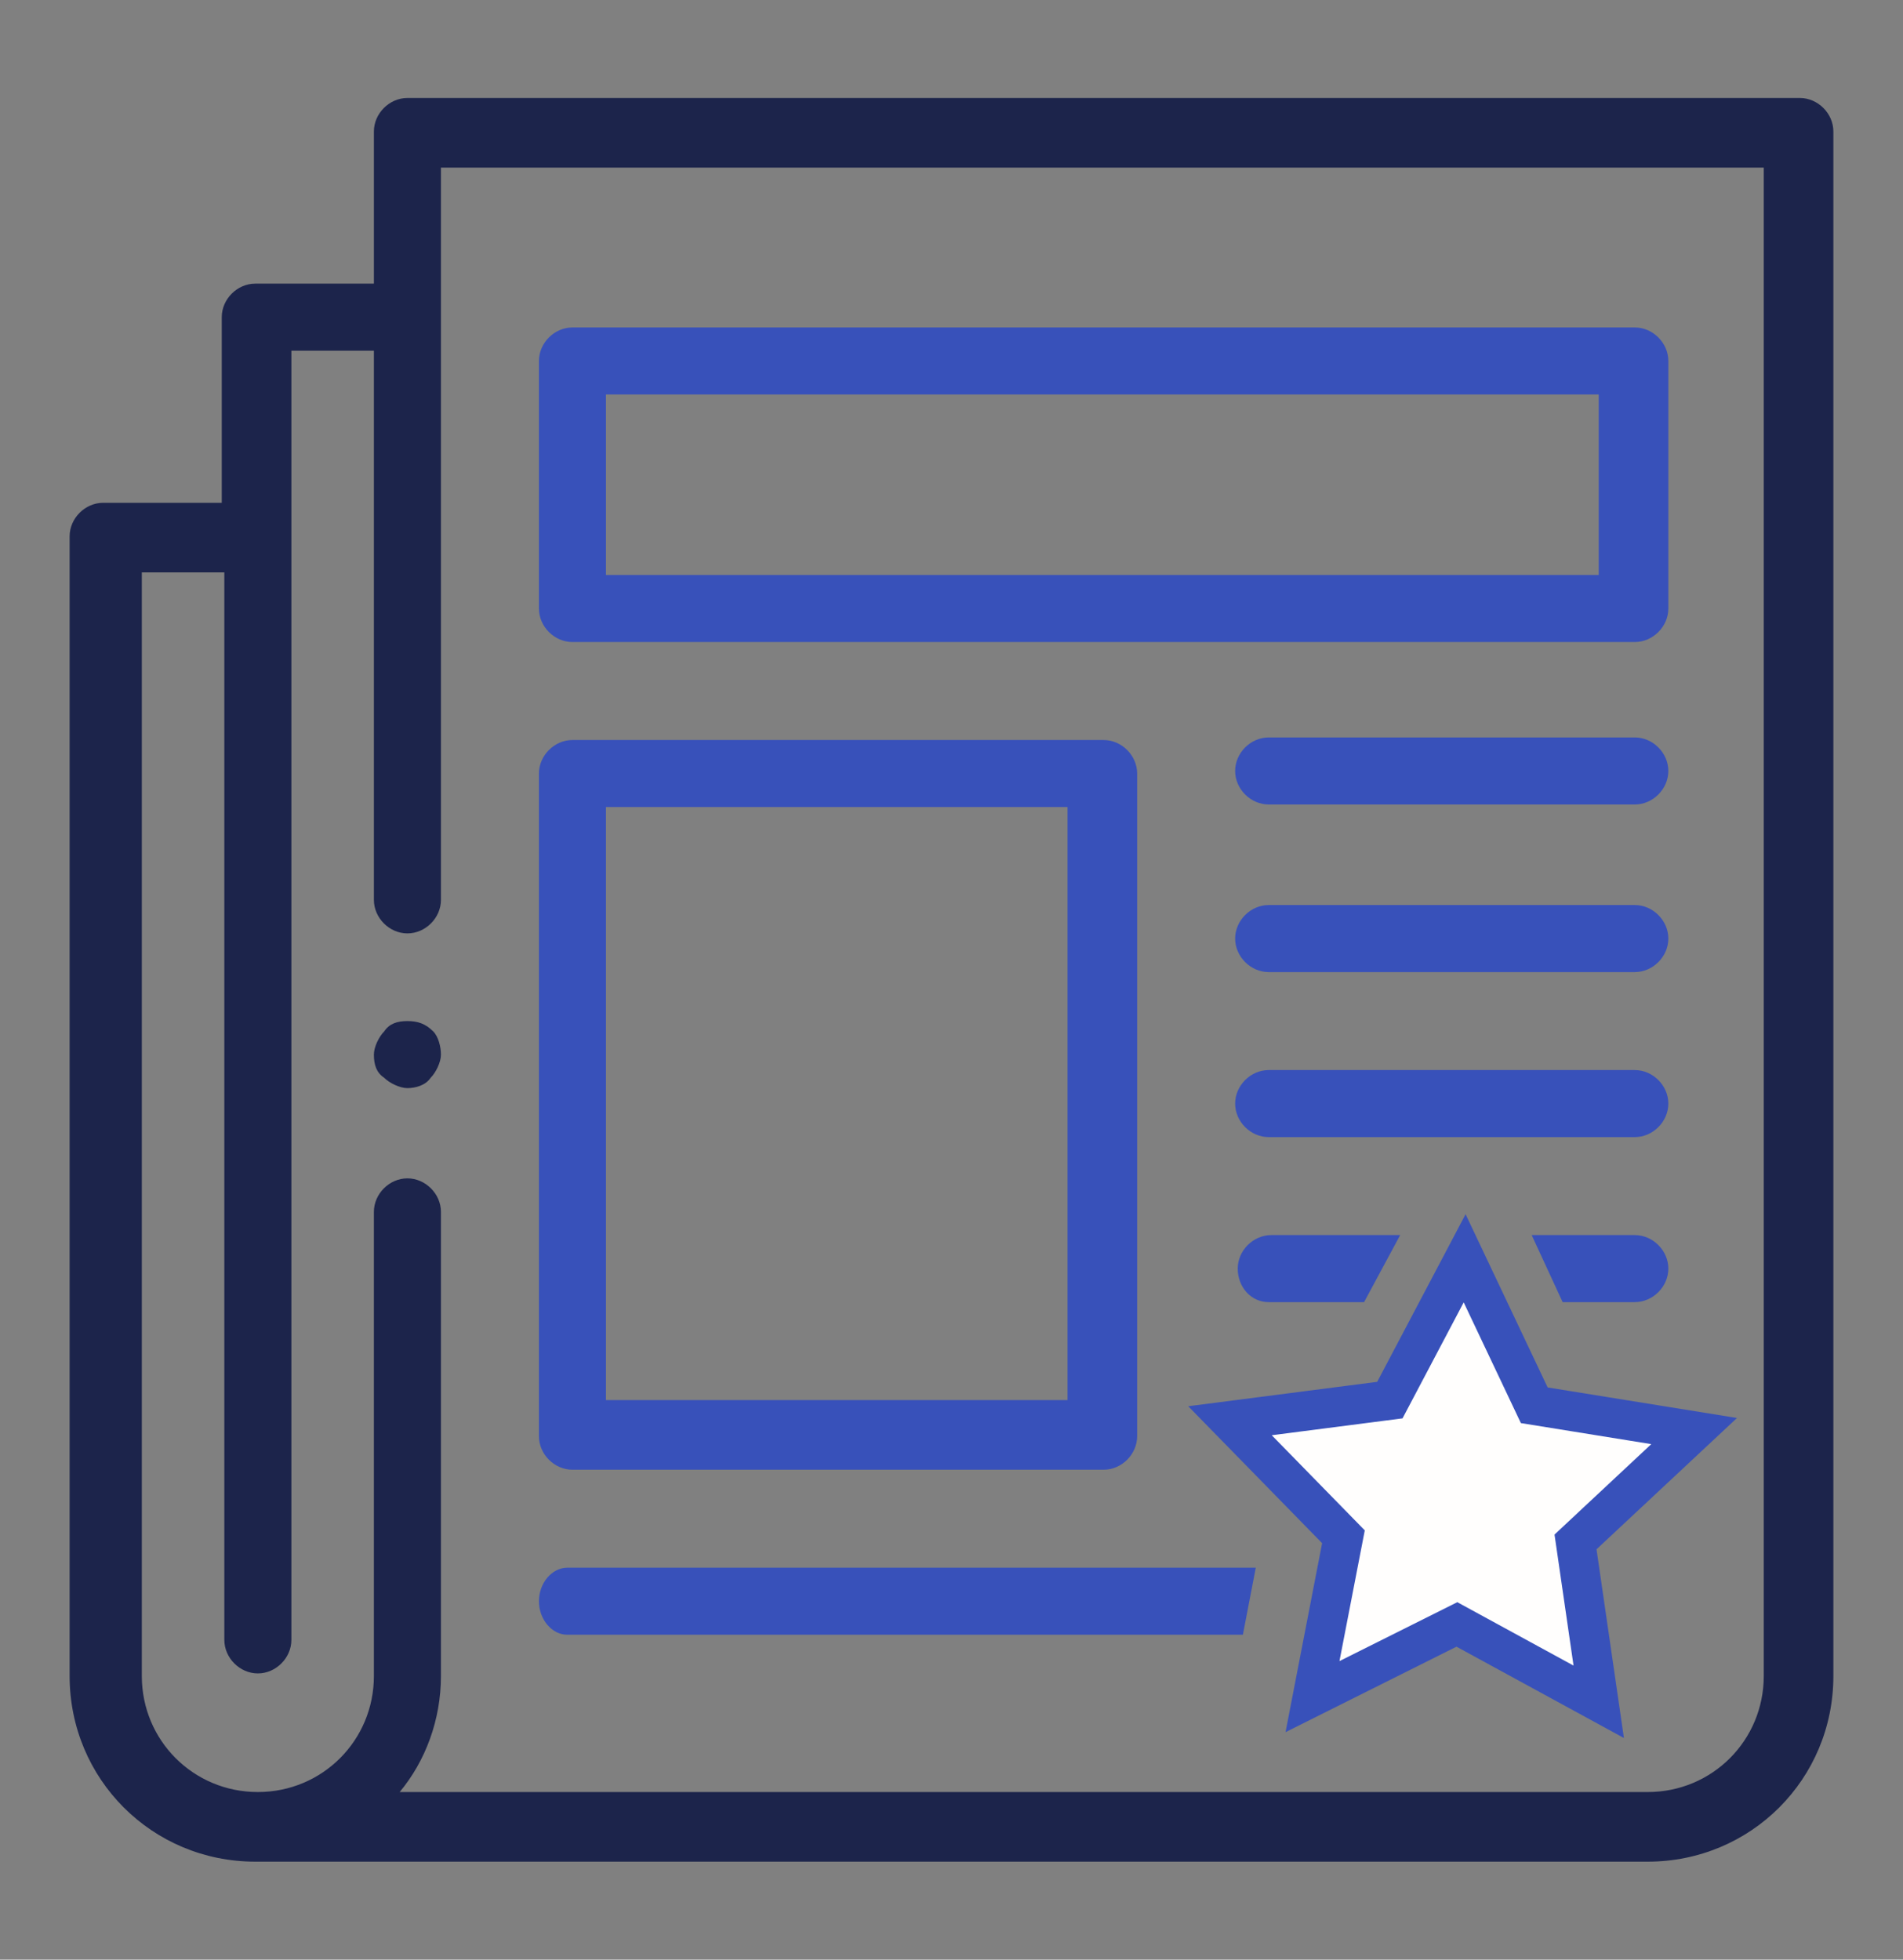
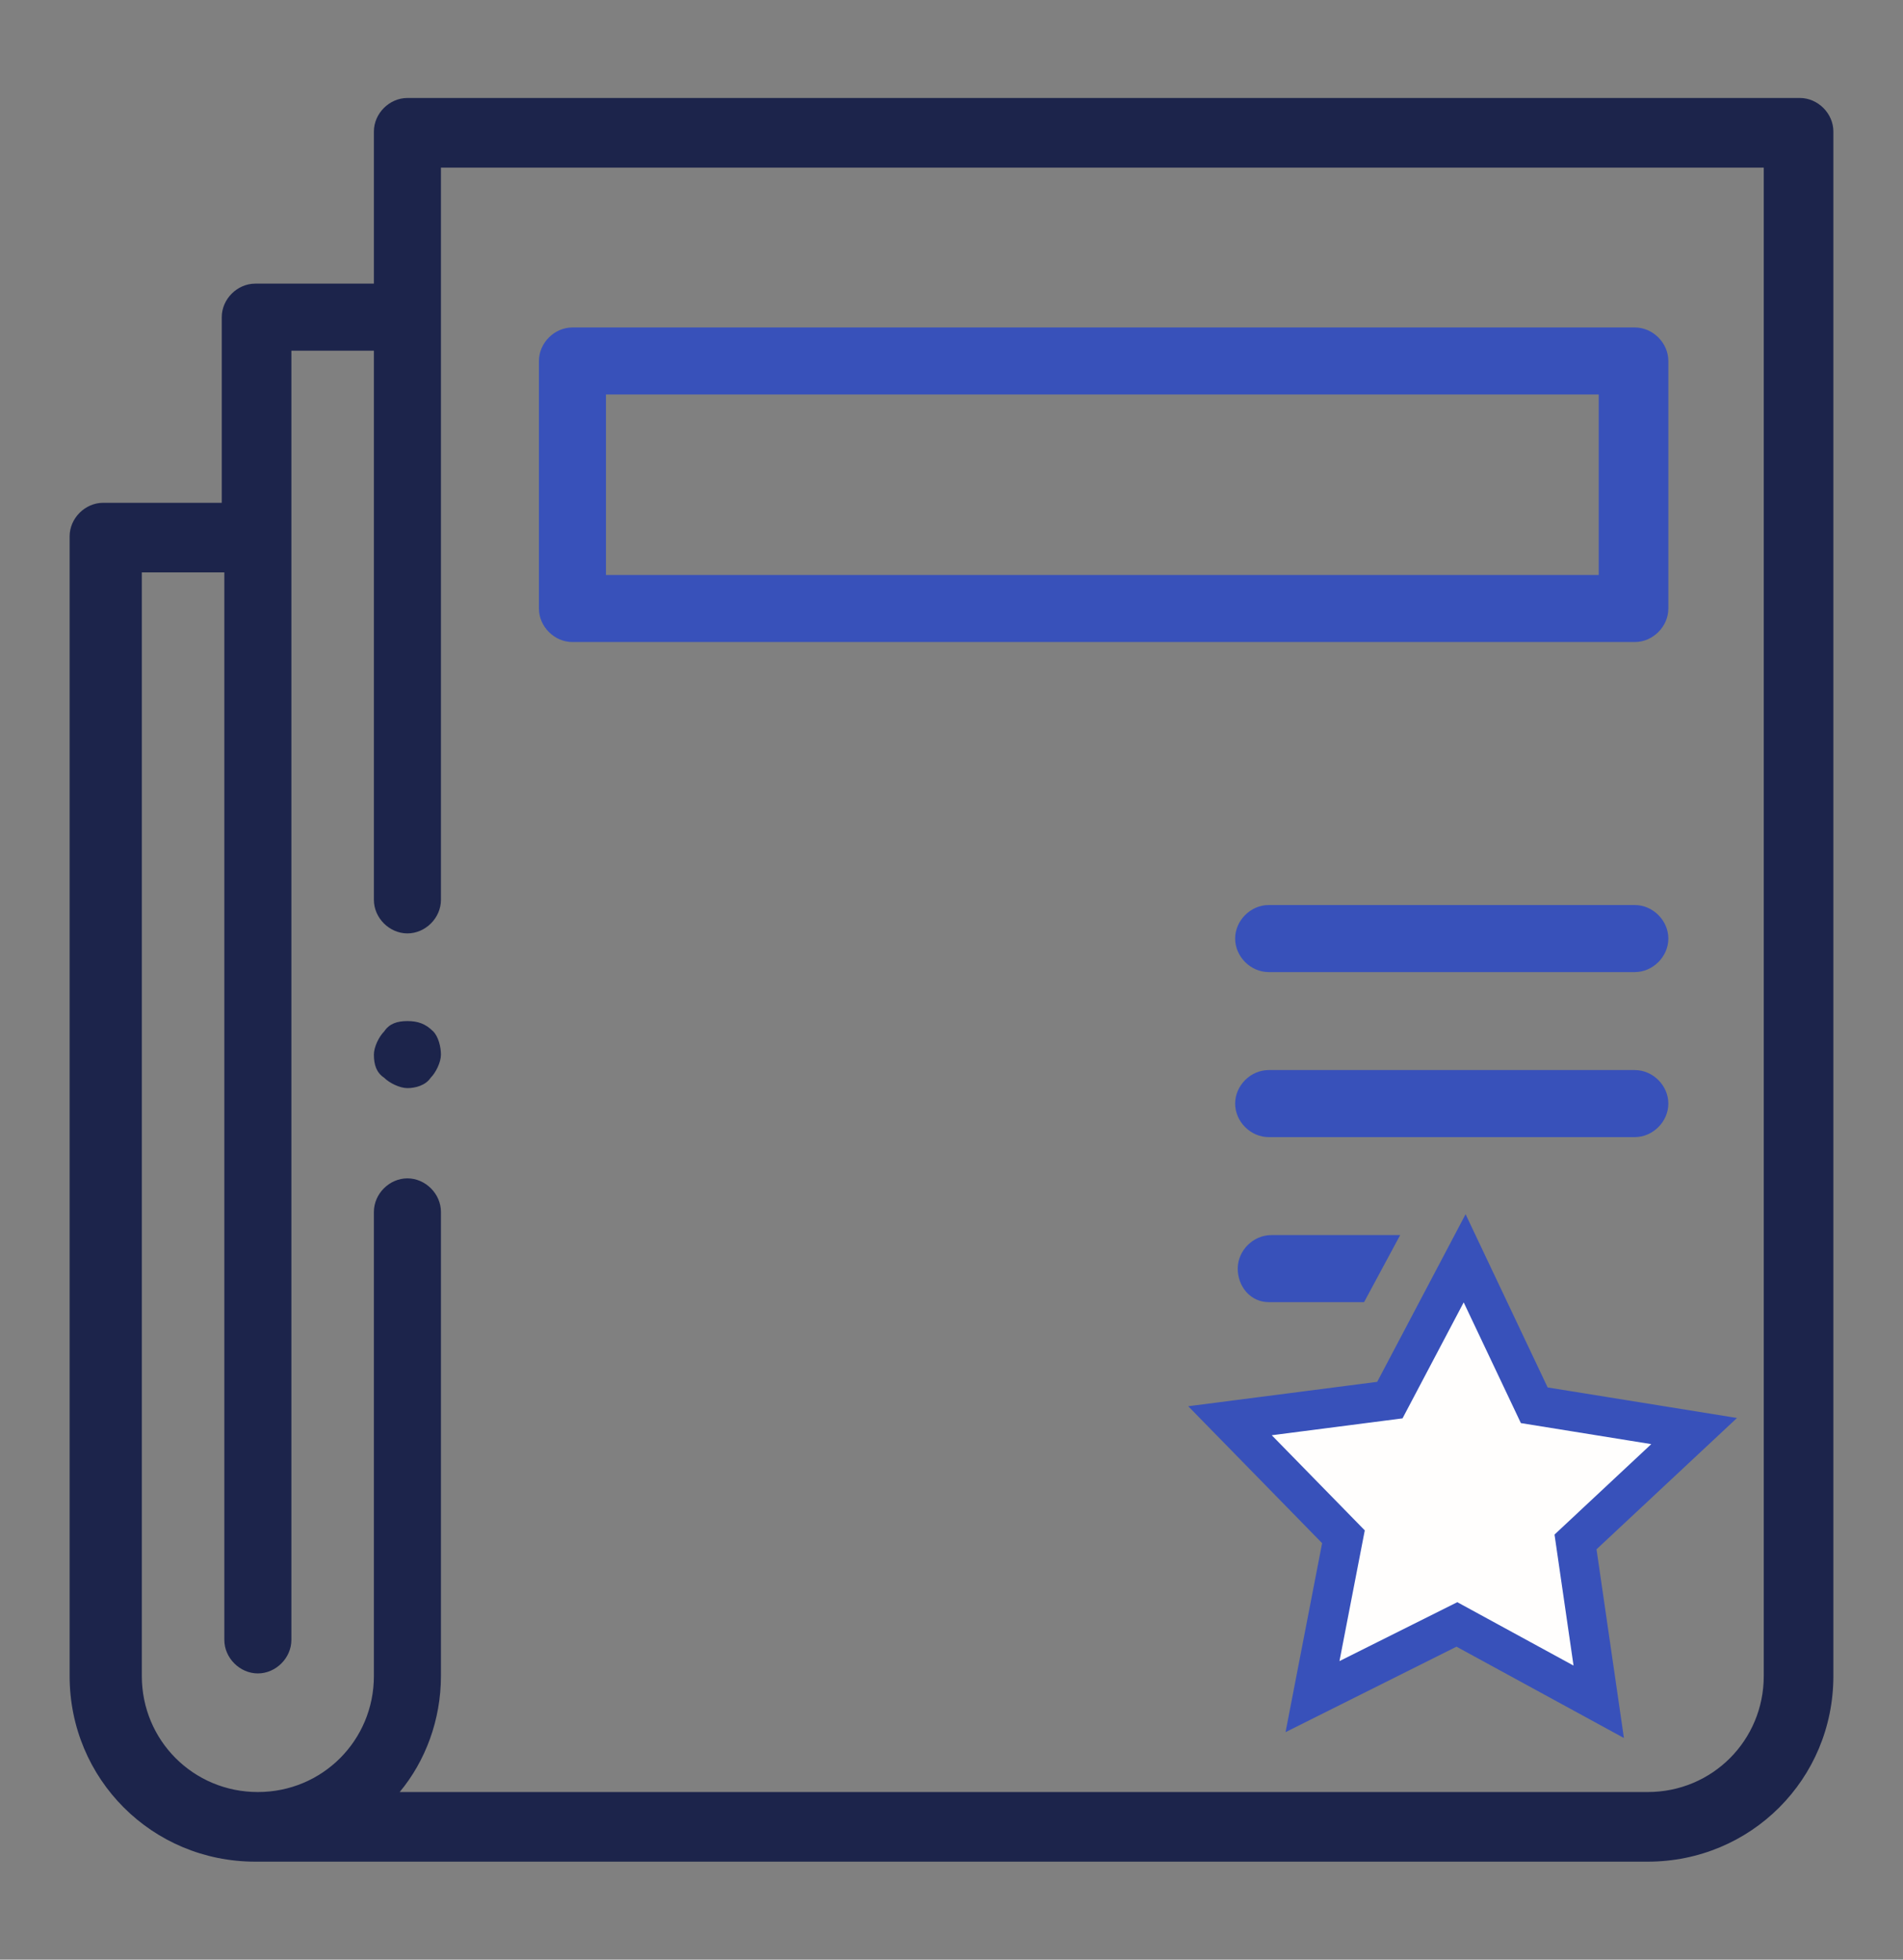
<svg xmlns="http://www.w3.org/2000/svg" id="Layer_1" viewBox="0 0 73.8 76">
  <rect x="0" y="0" width="73.8" height="76" fill="#808080" stroke="none" />
  <defs>
    <style>.cls-1{fill:#1c244b;}.cls-2{fill:#3851ba;}.cls-3{fill:#fffefd;stroke:#3851ba;stroke-miterlimit:10;stroke-width:1.53px;}</style>
  </defs>
  <path class="cls-1" d="M69.8,3.8H15.8c-.7,0-1.3,.6-1.3,1.3v5.9h-4.6c-.7,0-1.3,.6-1.3,1.3v7.2H4c-.7,0-1.3,.6-1.3,1.3v44.2c0,4,3.2,7.2,7.2,7.2H63.9c4,0,7.2-3.2,7.2-7.2V5.1c0-.7-.6-1.3-1.3-1.3Zm-1.4,61.2c0,2.5-2,4.5-4.5,4.5H15.5c1-1.2,1.6-2.8,1.6-4.5v-18c0-.7-.6-1.3-1.3-1.3s-1.3,.6-1.3,1.3v18c0,2.5-2,4.5-4.5,4.5s-4.5-2-4.5-4.5V22.2h3.2V63.6c0,.7,.6,1.3,1.3,1.3s1.3-.6,1.3-1.3V13.6h3.2v21.3c0,.7,.6,1.3,1.3,1.3s1.3-.6,1.3-1.3V6.5h51.3v58.5Z" />
  <path class="cls-2" d="M22.2,24.9H63.4c.7,0,1.3-.6,1.3-1.3V14c0-.7-.6-1.3-1.3-1.3H22.2c-.7,0-1.3,.6-1.3,1.3v9.6c0,.7,.6,1.3,1.3,1.3Zm1.3-9.6H62v7H23.5v-7Z" />
-   <path class="cls-2" d="M22.2,57h20.6c.7,0,1.3-.6,1.3-1.3V30c0-.7-.6-1.3-1.3-1.3H22.2c-.7,0-1.3,.6-1.3,1.3v25.7c0,.7,.6,1.3,1.3,1.3Zm1.3-25.7h17.9v23H23.5V31.3Z" />
-   <path class="cls-2" d="M63.4,28.6h-14.2c-.7,0-1.3,.6-1.3,1.3s.6,1.3,1.3,1.3h14.2c.7,0,1.3-.6,1.3-1.3s-.6-1.3-1.3-1.3Z" />
  <path class="cls-2" d="M63.4,35.1h-14.2c-.7,0-1.3,.6-1.3,1.3s.6,1.3,1.3,1.3h14.2c.7,0,1.3-.6,1.3-1.3,0-.7-.6-1.3-1.3-1.3Z" />
  <path class="cls-2" d="M63.4,41.5h-14.2c-.7,0-1.3,.6-1.3,1.3s.6,1.3,1.3,1.3h14.2c.7,0,1.3-.6,1.3-1.3,0-.7-.6-1.3-1.3-1.3Z" />
  <path class="cls-1" d="M15.8,39.6c-.4,0-.7,.1-.9,.4-.2,.2-.4,.6-.4,.9,0,.4,.1,.7,.4,.9,.2,.2,.6,.4,.9,.4s.7-.1,.9-.4c.2-.2,.4-.6,.4-.9s-.1-.7-.3-.9c-.3-.3-.6-.4-1-.4Z" />
  <polygon class="cls-3" points="53.9 54.3 56.8 48.8 59.5 54.5 65.7 55.5 61.1 59.8 62 66 56.5 63 50.9 65.8 52.1 59.6 47.7 55.1 53.9 54.3" />
  <g>
-     <path class="cls-2" d="M60.6,50.5h2.8c.7,0,1.3-.6,1.3-1.3s-.6-1.3-1.3-1.3h-4l1.2,2.6Z" />
    <path class="cls-2" d="M49.2,50.5h3.7l1.4-2.6h-5c-.7,0-1.3,.6-1.3,1.3s.5,1.3,1.2,1.3Z" />
  </g>
-   <path class="cls-2" d="M48.7,60.8H22c-.6,0-1.1,.6-1.1,1.3s.5,1.3,1.1,1.3h26.2l.5-2.6Z" />
</svg>